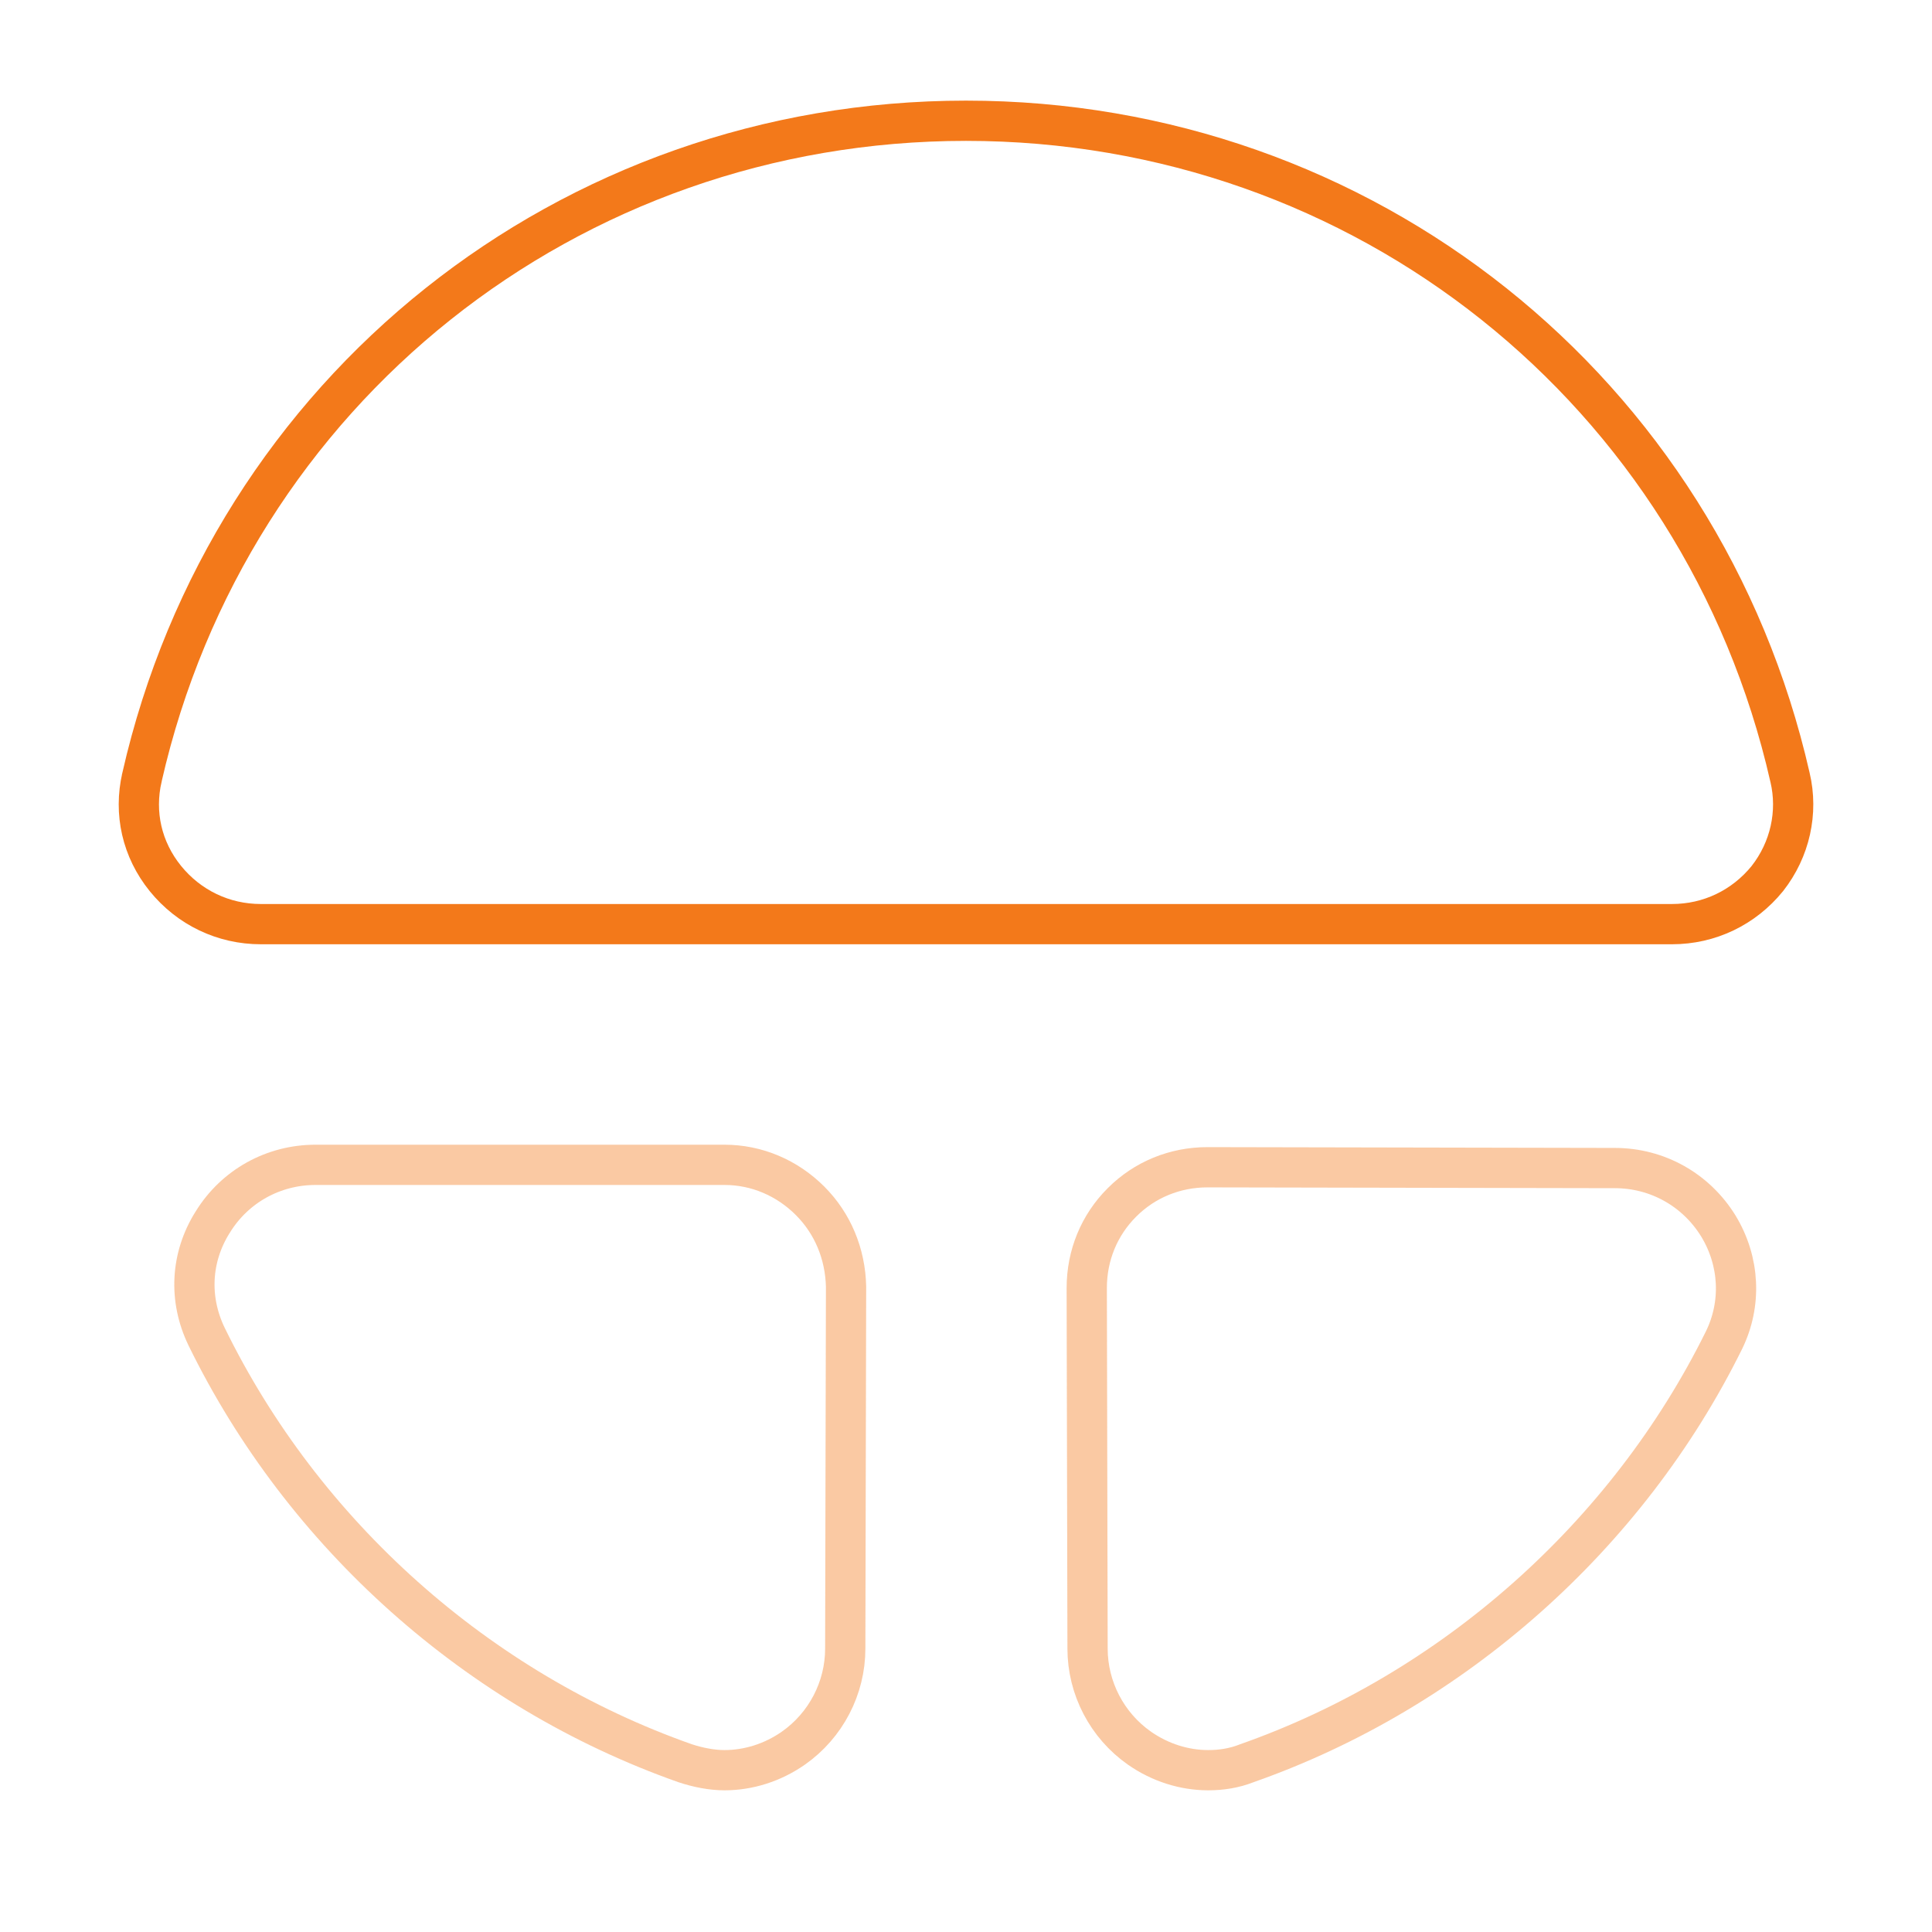
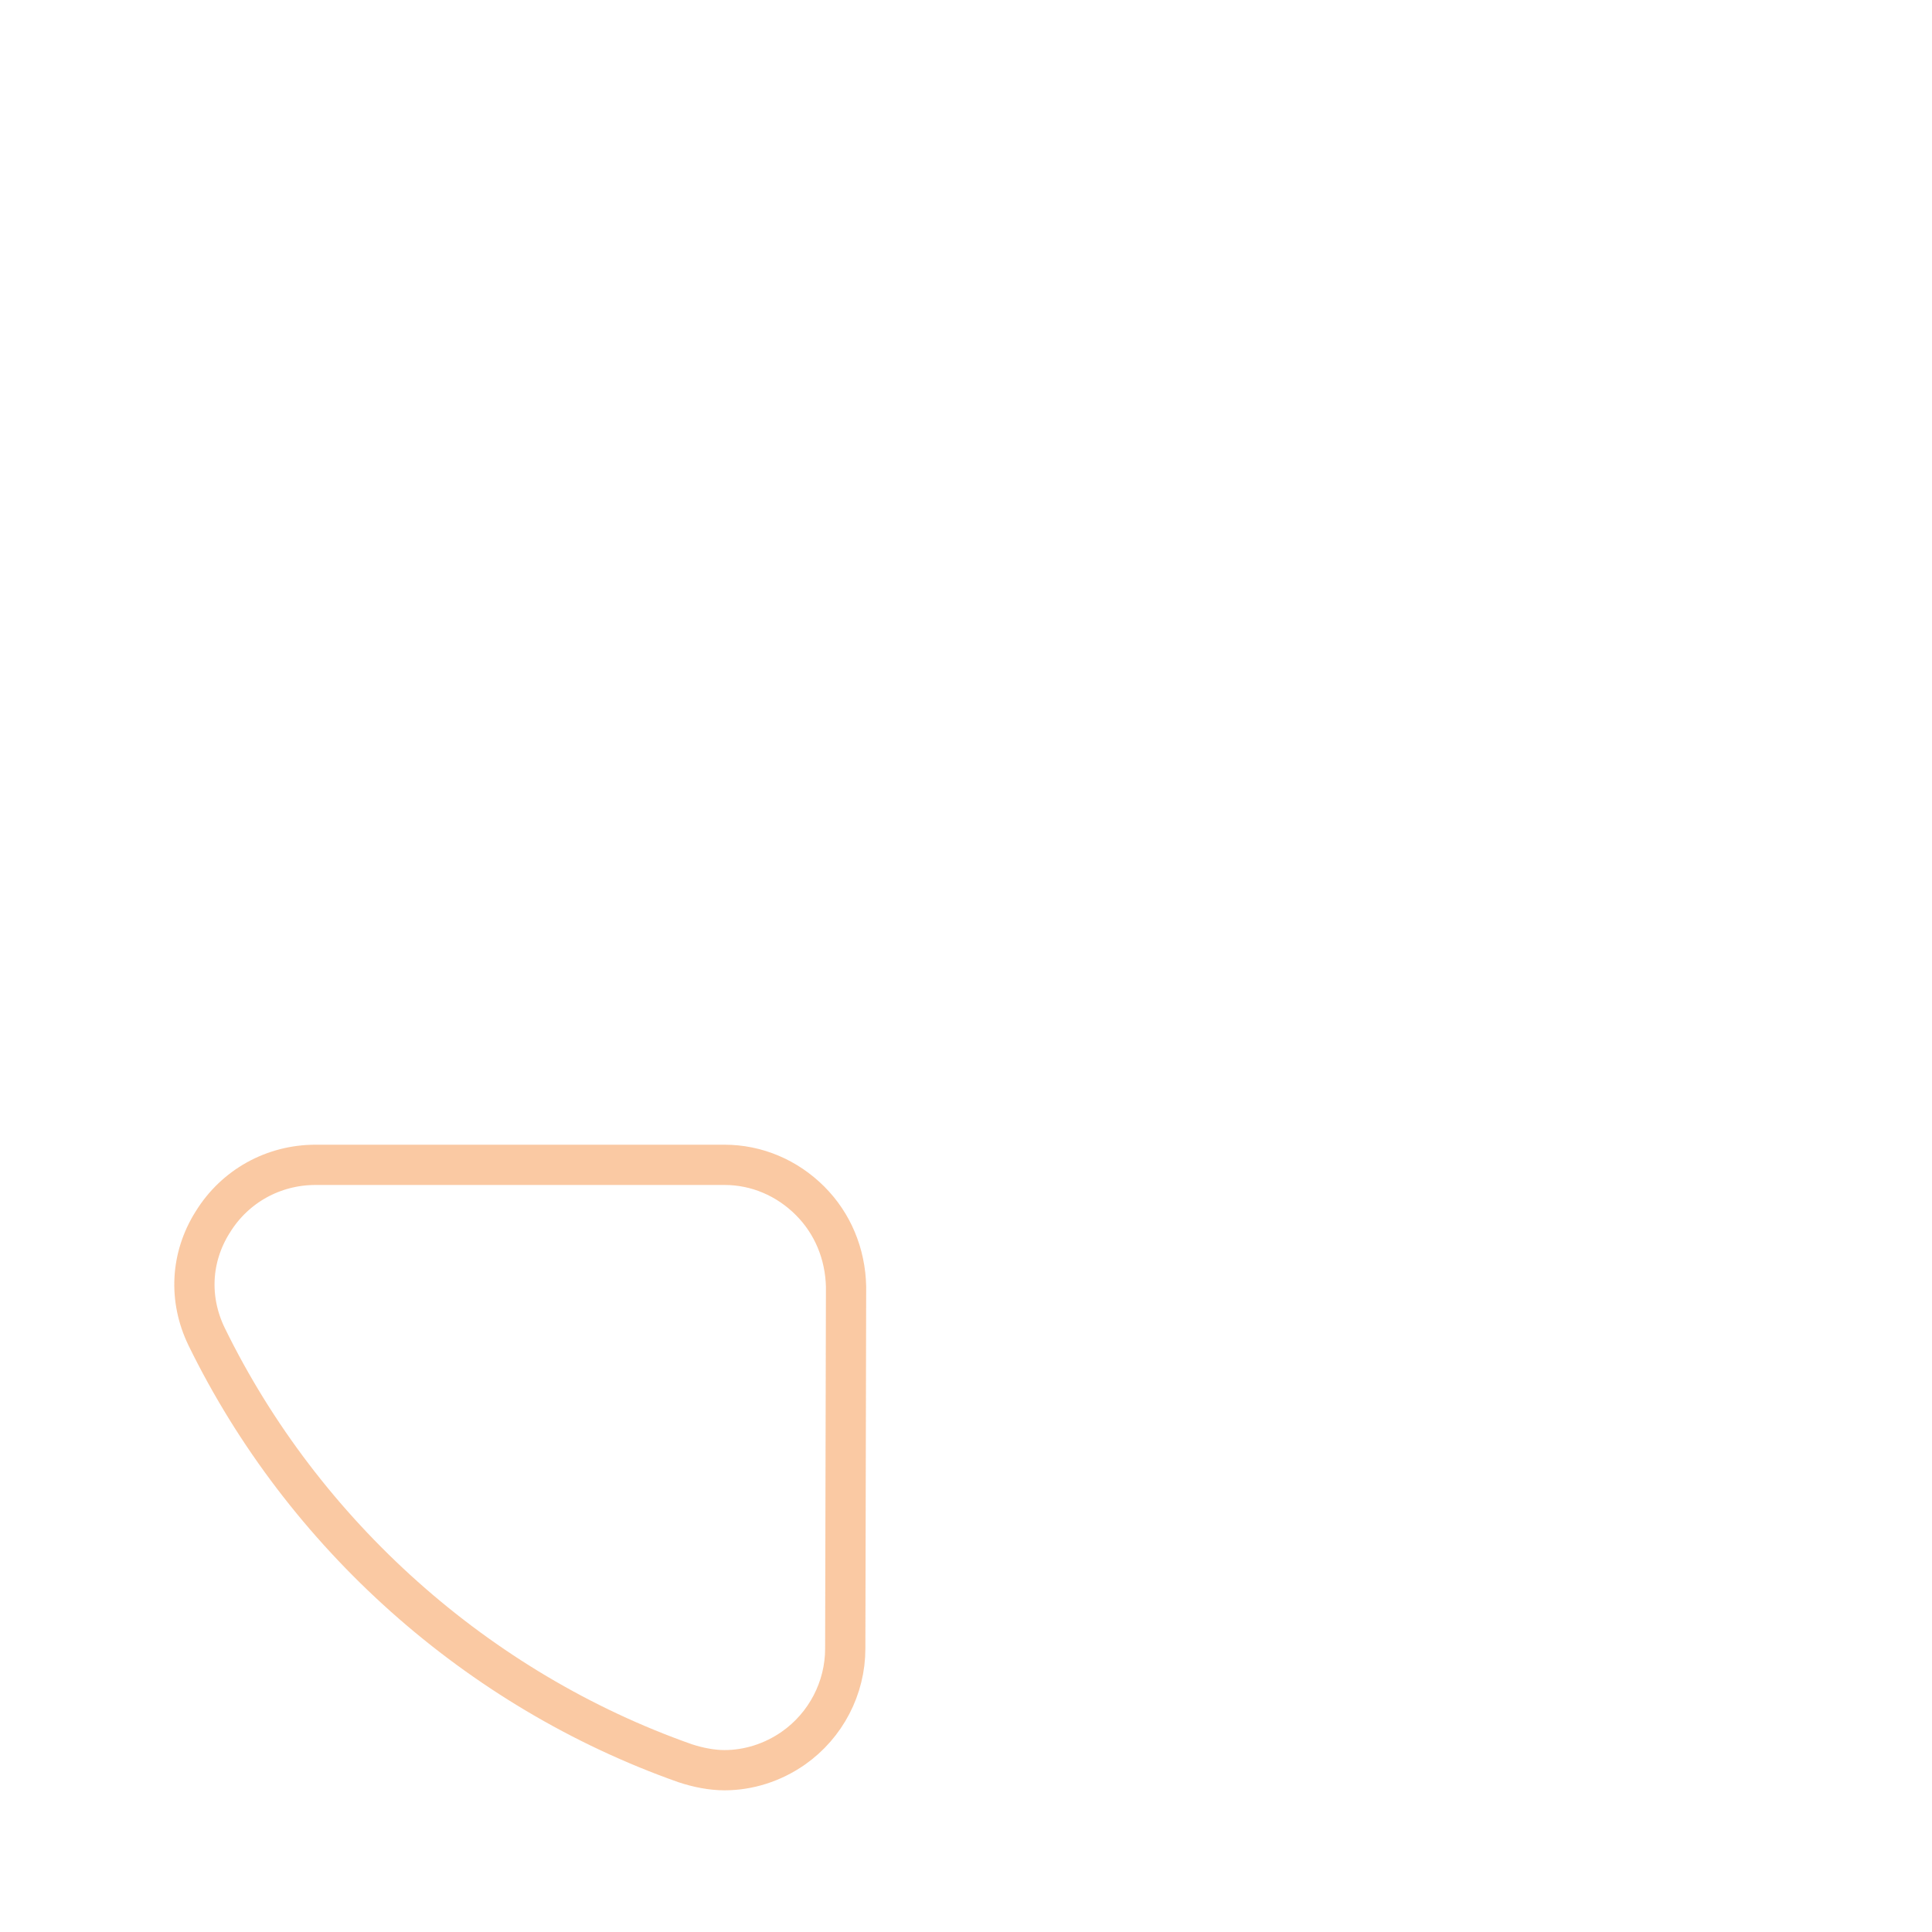
<svg xmlns="http://www.w3.org/2000/svg" width="48" height="48" viewBox="0 0 48 48" fill="none">
  <path opacity="0.4" d="M5.283 30.366L5.283 30.366L5.286 30.362C5.834 29.471 6.792 28.94 7.84 28.94H18C18.802 28.94 19.556 29.264 20.126 29.834C20.689 30.397 21.001 31.15 21.02 31.965L21 40.959V40.96C21 41.937 20.52 42.864 19.713 43.431C19.195 43.793 18.595 43.98 18 43.98C17.687 43.98 17.343 43.913 17.022 43.807C11.868 41.99 7.532 38.122 5.13 33.202C4.684 32.275 4.736 31.238 5.283 30.366Z" stroke="#F3791A" />
-   <path d="M44.472 19.311L44.473 19.314C44.678 20.183 44.475 21.107 43.909 21.828C43.323 22.55 42.467 22.96 41.54 22.96H6.48C5.552 22.96 4.694 22.549 4.108 21.825C3.526 21.105 3.322 20.203 3.527 19.312L3.527 19.311C5.715 9.699 14.133 3 24 3C33.867 3 42.284 9.699 44.472 19.311Z" stroke="#F3791A" />
-   <path opacity="0.4" d="M40.119 29.02H40.12C41.183 29.02 42.143 29.567 42.693 30.461C43.225 31.337 43.275 32.395 42.831 33.299C40.429 38.162 36.09 42.012 30.974 43.808L30.966 43.811L30.959 43.814C30.665 43.928 30.348 43.98 30.02 43.98C29.425 43.98 28.825 43.793 28.307 43.431C27.5 42.864 27.02 41.937 27.02 40.96L27.02 40.959L27 32C27 32 27 32 27 32C27 31.19 27.309 30.438 27.874 29.874C28.438 29.309 29.19 29 30 29C30 29 30 29 30 29L40.119 29.02Z" stroke="#F3791A" />
</svg>